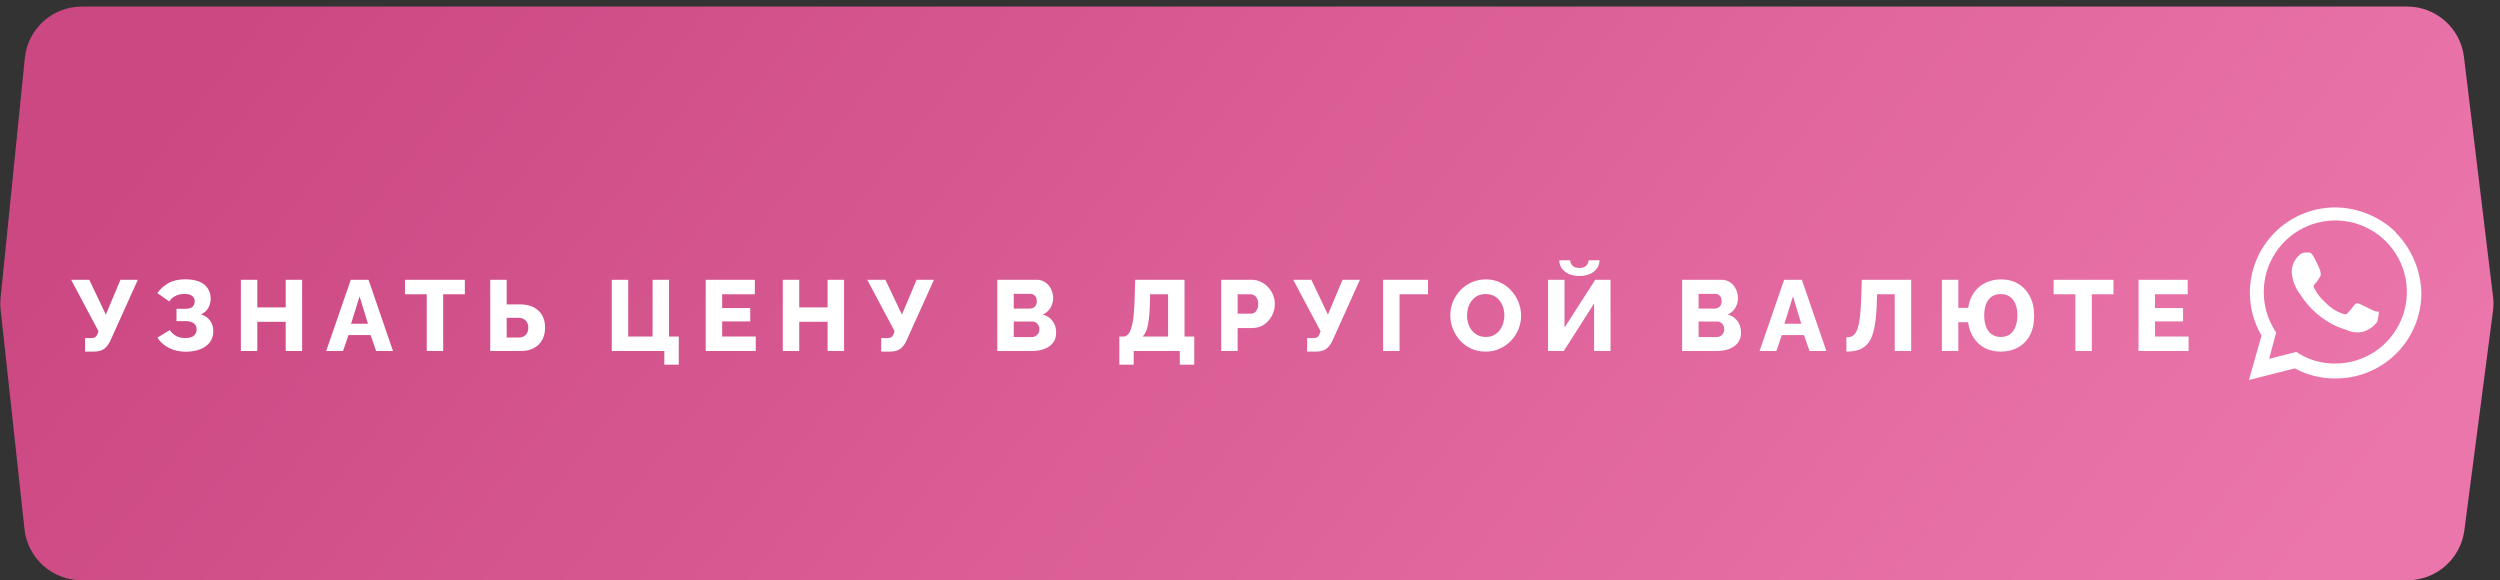
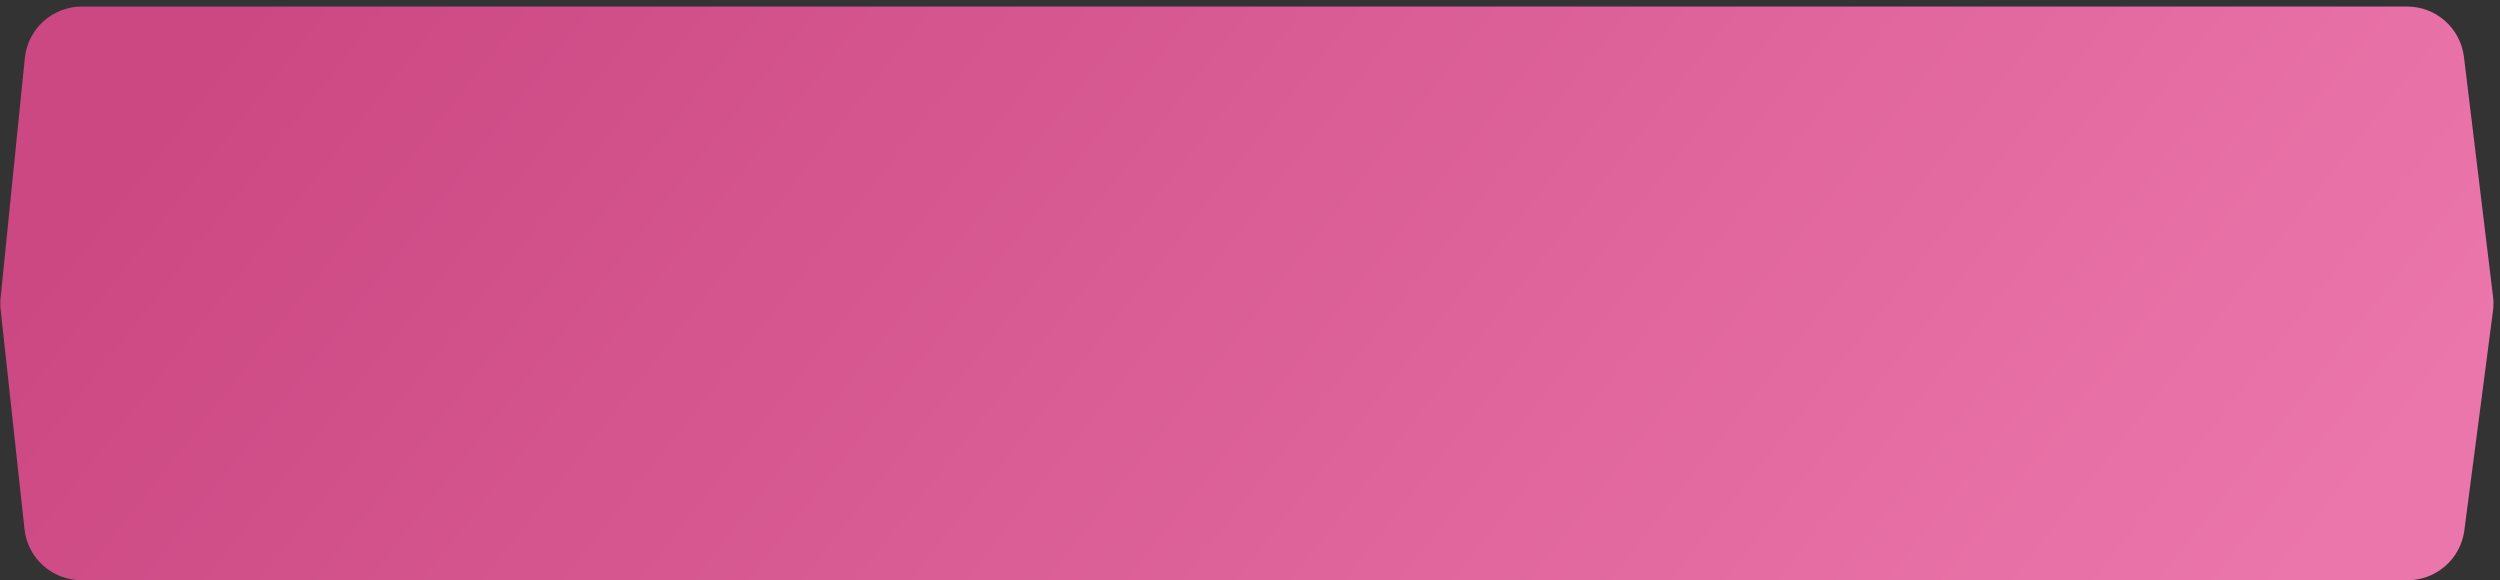
<svg xmlns="http://www.w3.org/2000/svg" width="349" height="81" viewBox="0 0 349 81" fill="none">
  <rect x="0" y="0" width="349" height="81" fill="#333333" stroke="none" />
  <path d="M3.467 8.108C3.88 4.022 7.32 0.912 11.427 0.912H336.027C340.073 0.912 343.482 3.933 343.969 7.949L348.028 41.413C348.108 42.076 348.105 42.748 348.019 43.411L344.024 74.035C343.504 78.019 340.11 81 336.091 81H11.372C7.288 81 3.86 77.924 3.419 73.864L0.091 43.246C0.03 42.692 0.028 42.132 0.084 41.577L3.467 8.108Z" fill="url(#paint0_linear_5983_21)" />
-   <path d="M331.415 43.383C331.09 43.275 329.682 42.517 329.357 42.408C329.032 42.3 328.924 42.3 328.707 42.517C328.409 42.935 328.083 43.333 327.732 43.708C327.515 43.925 327.407 43.925 327.082 43.816C326.176 43.512 325.359 42.991 324.699 42.3C324.027 41.727 323.475 41.028 323.074 40.242C322.857 39.916 323.074 39.808 323.182 39.592C323.352 39.433 323.498 39.251 323.615 39.05C323.724 38.833 323.832 38.725 323.94 38.508C324.049 38.291 323.94 38.183 323.94 37.967C323.94 37.75 323.29 36.342 322.965 35.8C322.64 35.258 322.532 35.258 322.315 35.258H321.774C321.49 35.271 321.22 35.386 321.015 35.583C320.659 35.89 320.377 36.274 320.189 36.705C320.002 37.137 319.914 37.605 319.932 38.075C320.031 39.182 320.445 40.238 321.124 41.119C322.354 43.069 324.128 44.616 326.226 45.572C326.985 45.897 327.526 46.005 327.96 46.221C328.555 46.412 329.188 46.45 329.801 46.33C330.628 46.109 331.354 45.612 331.86 44.922C331.997 44.464 332.069 43.99 332.076 43.513C331.855 43.515 331.635 43.478 331.426 43.405L331.415 43.383ZM325.999 50.75C324.199 50.771 322.43 50.283 320.896 49.342L320.571 49.125L316.769 50.1L317.755 46.416L317.538 46.092C316.548 44.494 316.022 42.652 316.021 40.772C316.019 38.796 316.603 36.863 317.7 35.219C318.797 33.575 320.357 32.293 322.182 31.535C324.008 30.778 326.017 30.579 327.956 30.965C329.894 31.35 331.675 32.301 333.072 33.699C334.47 35.096 335.422 36.877 335.807 38.816C336.192 40.754 335.993 42.763 335.236 44.589C334.478 46.414 333.196 47.974 331.552 49.071C329.908 50.168 327.975 50.752 325.999 50.75ZM334.46 32.42C332.185 30.227 329.158 28.987 325.999 28.953C322.838 28.953 319.807 30.209 317.572 32.443C315.338 34.678 314.082 37.709 314.082 40.87C314.082 42.969 314.643 45.03 315.707 46.839L313.952 53.047L320.355 51.422C322.118 52.382 324.1 52.867 326.107 52.83C327.672 52.83 329.222 52.522 330.667 51.923C332.113 51.324 333.427 50.446 334.534 49.34C335.64 48.233 336.518 46.919 337.117 45.473C337.716 44.028 338.024 42.478 338.024 40.913C337.947 37.74 336.665 34.715 334.438 32.452" fill="white" />
-   <path d="M11.877 49.084V47.194H12.759C13.001 47.194 13.188 47.147 13.319 47.054C13.449 46.951 13.552 46.793 13.627 46.578L13.753 46.242L9.931 39.06H12.465L14.775 43.918L16.819 39.06H19.241L15.363 47.656C15.092 48.188 14.779 48.561 14.425 48.776C14.079 48.981 13.617 49.084 13.039 49.084H11.877ZM25.925 49.098C25.066 49.098 24.291 48.925 23.601 48.58C22.919 48.235 22.378 47.754 21.977 47.138L23.699 46.074C23.923 46.419 24.217 46.695 24.581 46.9C24.954 47.096 25.384 47.194 25.869 47.194C26.419 47.194 26.821 47.082 27.073 46.858C27.325 46.634 27.451 46.349 27.451 46.004C27.451 45.771 27.395 45.565 27.283 45.388C27.18 45.211 27.012 45.075 26.779 44.982C26.555 44.879 26.265 44.828 25.911 44.828H24.637V43.106H25.925C26.214 43.106 26.452 43.064 26.639 42.98C26.826 42.887 26.961 42.765 27.045 42.616C27.138 42.457 27.185 42.275 27.185 42.07C27.185 41.865 27.134 41.687 27.031 41.538C26.938 41.379 26.788 41.258 26.583 41.174C26.378 41.081 26.111 41.034 25.785 41.034C25.262 41.034 24.819 41.132 24.455 41.328C24.091 41.524 23.816 41.776 23.629 42.084L21.963 40.908C22.383 40.329 22.901 39.867 23.517 39.522C24.142 39.167 24.931 38.99 25.883 38.99C26.62 38.99 27.25 39.093 27.773 39.298C28.296 39.503 28.697 39.811 28.977 40.222C29.266 40.623 29.411 41.123 29.411 41.72C29.411 42.149 29.303 42.565 29.089 42.966C28.884 43.358 28.538 43.666 28.053 43.89C28.604 44.049 29.028 44.338 29.327 44.758C29.625 45.178 29.775 45.668 29.775 46.228C29.775 46.853 29.607 47.381 29.271 47.81C28.935 48.23 28.477 48.552 27.899 48.776C27.32 48.991 26.662 49.098 25.925 49.098ZM42.178 39.06V49H39.882V44.926H35.92V49H33.624V39.06H35.92V42.91H39.882V39.06H42.178ZM48.968 39.06H51.447L54.862 49H52.511L51.74 46.774H48.647L47.891 49H45.538L48.968 39.06ZM51.362 45.192L50.2 41.37L49.011 45.192H51.362ZM64.893 41.076H61.869V49H59.573V41.076H56.535V39.06H64.893V41.076ZM68.436 49V39.06H70.732V42.49H72.58C73.318 42.49 73.948 42.621 74.47 42.882C74.993 43.143 75.394 43.517 75.674 44.002C75.954 44.487 76.094 45.061 76.094 45.724C76.094 46.377 75.959 46.951 75.688 47.446C75.418 47.941 75.03 48.323 74.526 48.594C74.022 48.865 73.416 49 72.706 49H68.436ZM70.732 47.124H72.37C72.688 47.124 72.949 47.063 73.154 46.942C73.36 46.821 73.509 46.653 73.602 46.438C73.705 46.223 73.756 45.985 73.756 45.724C73.756 45.481 73.705 45.257 73.602 45.052C73.509 44.847 73.36 44.683 73.154 44.562C72.958 44.431 72.697 44.366 72.37 44.366H70.732V47.124ZM92.74 50.904V49H85.404V39.06H87.7V46.984H91.102V39.06H93.398V46.984H94.756V50.904H92.74ZM105.503 46.984V49H98.517V39.06H105.377V41.076H100.813V43.008H104.733V44.87H100.813V46.984H105.503ZM117.832 39.06V49H115.536V44.926H111.574V49H109.278V39.06H111.574V42.91H115.536V39.06H117.832ZM123.013 49.084V47.194H123.895C124.137 47.194 124.324 47.147 124.455 47.054C124.585 46.951 124.688 46.793 124.763 46.578L124.889 46.242L121.067 39.06H123.601L125.911 43.918L127.955 39.06H130.377L126.499 47.656C126.228 48.188 125.915 48.561 125.561 48.776C125.215 48.981 124.753 49.084 124.175 49.084H123.013ZM147.44 46.452C147.44 47.021 147.286 47.497 146.978 47.88C146.68 48.253 146.274 48.533 145.76 48.72C145.247 48.907 144.682 49 144.066 49H139.222V39.06H144.752C145.219 39.06 145.62 39.186 145.956 39.438C146.302 39.681 146.563 39.998 146.74 40.39C146.927 40.782 147.02 41.188 147.02 41.608C147.02 42.075 146.899 42.523 146.656 42.952C146.414 43.372 146.059 43.689 145.592 43.904C146.162 44.072 146.61 44.371 146.936 44.8C147.272 45.229 147.44 45.78 147.44 46.452ZM145.102 45.99C145.102 45.775 145.06 45.589 144.976 45.43C144.892 45.262 144.78 45.131 144.64 45.038C144.51 44.935 144.351 44.884 144.164 44.884H141.518V47.054H144.066C144.262 47.054 144.435 47.007 144.584 46.914C144.743 46.821 144.869 46.695 144.962 46.536C145.056 46.377 145.102 46.195 145.102 45.99ZM141.518 41.02V43.078H143.772C143.94 43.078 144.094 43.041 144.234 42.966C144.384 42.891 144.505 42.779 144.598 42.63C144.692 42.471 144.738 42.275 144.738 42.042C144.738 41.818 144.696 41.631 144.612 41.482C144.538 41.333 144.435 41.221 144.304 41.146C144.174 41.062 144.024 41.02 143.856 41.02H141.518ZM156.26 50.904V46.984H156.82C157.063 46.984 157.273 46.891 157.45 46.704C157.637 46.508 157.796 46.209 157.926 45.808C158.057 45.397 158.16 44.875 158.234 44.24C158.309 43.596 158.36 42.826 158.388 41.93L158.472 39.06H165.36V46.984H166.718V50.904H164.702V49H158.262V50.904H156.26ZM159.508 46.984H163.064V41.076H160.558L160.53 42.252C160.512 43.101 160.465 43.839 160.39 44.464C160.325 45.08 160.222 45.598 160.082 46.018C159.942 46.429 159.751 46.751 159.508 46.984ZM170.48 49V39.06H174.722C175.198 39.06 175.632 39.158 176.024 39.354C176.425 39.541 176.77 39.797 177.06 40.124C177.349 40.441 177.573 40.801 177.732 41.202C177.89 41.603 177.97 42.014 177.97 42.434C177.97 43.003 177.834 43.545 177.564 44.058C177.302 44.571 176.934 44.991 176.458 45.318C175.991 45.635 175.436 45.794 174.792 45.794H172.776V49H170.48ZM172.776 43.792H174.652C174.829 43.792 174.992 43.741 175.142 43.638C175.291 43.535 175.412 43.381 175.506 43.176C175.599 42.971 175.646 42.719 175.646 42.42C175.646 42.112 175.59 41.86 175.478 41.664C175.375 41.459 175.24 41.309 175.072 41.216C174.913 41.123 174.745 41.076 174.568 41.076H172.776V43.792ZM182.478 49.084V47.194H183.36C183.603 47.194 183.79 47.147 183.92 47.054C184.051 46.951 184.154 46.793 184.228 46.578L184.354 46.242L180.532 39.06H183.066L185.376 43.918L187.42 39.06H189.842L185.964 47.656C185.694 48.188 185.381 48.561 185.026 48.776C184.681 48.981 184.219 49.084 183.64 49.084H182.478ZM193.082 49V39.06H199.354V41.076H195.378V49H193.082ZM207.39 49.084C206.643 49.084 205.966 48.944 205.36 48.664C204.762 48.375 204.244 47.992 203.806 47.516C203.376 47.031 203.045 46.489 202.812 45.892C202.578 45.285 202.462 44.66 202.462 44.016C202.462 43.353 202.583 42.723 202.826 42.126C203.078 41.529 203.423 40.997 203.862 40.53C204.31 40.054 204.837 39.681 205.444 39.41C206.05 39.139 206.713 39.004 207.432 39.004C208.169 39.004 208.836 39.149 209.434 39.438C210.04 39.718 210.558 40.101 210.988 40.586C211.426 41.071 211.762 41.617 211.996 42.224C212.229 42.821 212.346 43.433 212.346 44.058C212.346 44.721 212.224 45.351 211.982 45.948C211.739 46.545 211.394 47.082 210.946 47.558C210.498 48.025 209.97 48.398 209.364 48.678C208.766 48.949 208.108 49.084 207.39 49.084ZM204.8 44.044C204.8 44.427 204.856 44.8 204.968 45.164C205.08 45.519 205.243 45.836 205.458 46.116C205.682 46.396 205.957 46.62 206.284 46.788C206.61 46.956 206.984 47.04 207.404 47.04C207.842 47.04 208.225 46.956 208.552 46.788C208.878 46.611 209.149 46.377 209.364 46.088C209.578 45.799 209.737 45.477 209.84 45.122C209.952 44.758 210.008 44.389 210.008 44.016C210.008 43.633 209.952 43.265 209.84 42.91C209.728 42.555 209.56 42.238 209.336 41.958C209.112 41.669 208.836 41.445 208.51 41.286C208.183 41.127 207.814 41.048 207.404 41.048C206.965 41.048 206.582 41.132 206.256 41.3C205.938 41.468 205.668 41.697 205.444 41.986C205.229 42.266 205.066 42.588 204.954 42.952C204.851 43.307 204.8 43.671 204.8 44.044ZM216.108 49V39.06H218.404V45.738L222.688 39.06H224.83V49H222.534V42.364L218.306 49H216.108ZM220.476 38.528C219.926 38.528 219.436 38.435 219.006 38.248C218.586 38.052 218.26 37.791 218.026 37.464C217.793 37.128 217.676 36.75 217.676 36.33H219.202C219.202 36.61 219.31 36.862 219.524 37.086C219.739 37.301 220.056 37.408 220.476 37.408C220.896 37.408 221.214 37.305 221.428 37.1C221.652 36.895 221.764 36.638 221.764 36.33H223.29C223.29 36.75 223.174 37.128 222.94 37.464C222.707 37.791 222.376 38.052 221.946 38.248C221.526 38.435 221.036 38.528 220.476 38.528ZM243.044 46.452C243.044 47.021 242.89 47.497 242.582 47.88C242.283 48.253 241.877 48.533 241.364 48.72C240.851 48.907 240.286 49 239.67 49H234.826V39.06H240.356C240.823 39.06 241.224 39.186 241.56 39.438C241.905 39.681 242.167 39.998 242.344 40.39C242.531 40.782 242.624 41.188 242.624 41.608C242.624 42.075 242.503 42.523 242.26 42.952C242.017 43.372 241.663 43.689 241.196 43.904C241.765 44.072 242.213 44.371 242.54 44.8C242.876 45.229 243.044 45.78 243.044 46.452ZM240.706 45.99C240.706 45.775 240.664 45.589 240.58 45.43C240.496 45.262 240.384 45.131 240.244 45.038C240.113 44.935 239.955 44.884 239.768 44.884H237.122V47.054H239.67C239.866 47.054 240.039 47.007 240.188 46.914C240.347 46.821 240.473 46.695 240.566 46.536C240.659 46.377 240.706 46.195 240.706 45.99ZM237.122 41.02V43.078H239.376C239.544 43.078 239.698 43.041 239.838 42.966C239.987 42.891 240.109 42.779 240.202 42.63C240.295 42.471 240.342 42.275 240.342 42.042C240.342 41.818 240.3 41.631 240.216 41.482C240.141 41.333 240.039 41.221 239.908 41.146C239.777 41.062 239.628 41.02 239.46 41.02H237.122ZM249.064 39.06H251.542L254.958 49H252.606L251.836 46.774H248.742L247.986 49H245.634L249.064 39.06ZM251.458 45.192L250.296 41.37L249.106 45.192H251.458ZM264.504 49V41.076H262.04L261.984 42.602C261.938 43.89 261.826 44.954 261.648 45.794C261.48 46.634 261.228 47.292 260.892 47.768C260.556 48.244 260.127 48.585 259.604 48.79C259.091 48.986 258.475 49.084 257.756 49.084V47.096C258.083 47.096 258.368 47.031 258.61 46.9C258.853 46.76 259.054 46.508 259.212 46.144C259.38 45.78 259.511 45.262 259.604 44.59C259.707 43.909 259.777 43.022 259.814 41.93L259.912 39.06H266.8V49H264.504ZM279.291 49.084C278.47 49.084 277.737 48.921 277.093 48.594C276.458 48.258 275.936 47.782 275.525 47.166C275.124 46.55 274.862 45.822 274.741 44.982H273.383V49H271.087V39.06H273.383V42.98H274.755C274.886 42.131 275.161 41.412 275.581 40.824C276.001 40.236 276.533 39.788 277.177 39.48C277.83 39.163 278.549 39.004 279.333 39.004C280.266 39.004 281.078 39.214 281.769 39.634C282.46 40.054 282.996 40.642 283.379 41.398C283.771 42.154 283.967 43.041 283.967 44.058C283.967 45.15 283.766 46.069 283.365 46.816C282.964 47.563 282.408 48.127 281.699 48.51C280.999 48.893 280.196 49.084 279.291 49.084ZM279.305 47.04C279.828 47.04 280.257 46.914 280.593 46.662C280.938 46.401 281.195 46.046 281.363 45.598C281.54 45.141 281.629 44.613 281.629 44.016C281.629 43.4 281.536 42.873 281.349 42.434C281.172 41.986 280.91 41.645 280.565 41.412C280.22 41.169 279.795 41.048 279.291 41.048C278.787 41.048 278.362 41.174 278.017 41.426C277.681 41.669 277.424 42.014 277.247 42.462C277.079 42.91 276.995 43.437 276.995 44.044C276.995 44.651 277.084 45.178 277.261 45.626C277.438 46.074 277.7 46.424 278.045 46.676C278.39 46.919 278.81 47.04 279.305 47.04ZM295.041 41.076H292.017V49H289.721V41.076H286.683V39.06H295.041V41.076ZM305.528 46.984V49H298.542V39.06H305.402V41.076H300.838V43.008H304.758V44.87H300.838V46.984H305.528Z" fill="white" />
  <defs>
    <linearGradient id="paint0_linear_5983_21" x1="27.976" y1="9.58" x2="243.298" y2="178.811" gradientUnits="userSpaceOnUse">
      <stop stop-color="#CC4883" />
      <stop offset="1" stop-color="#EB76AB" />
    </linearGradient>
  </defs>
</svg>